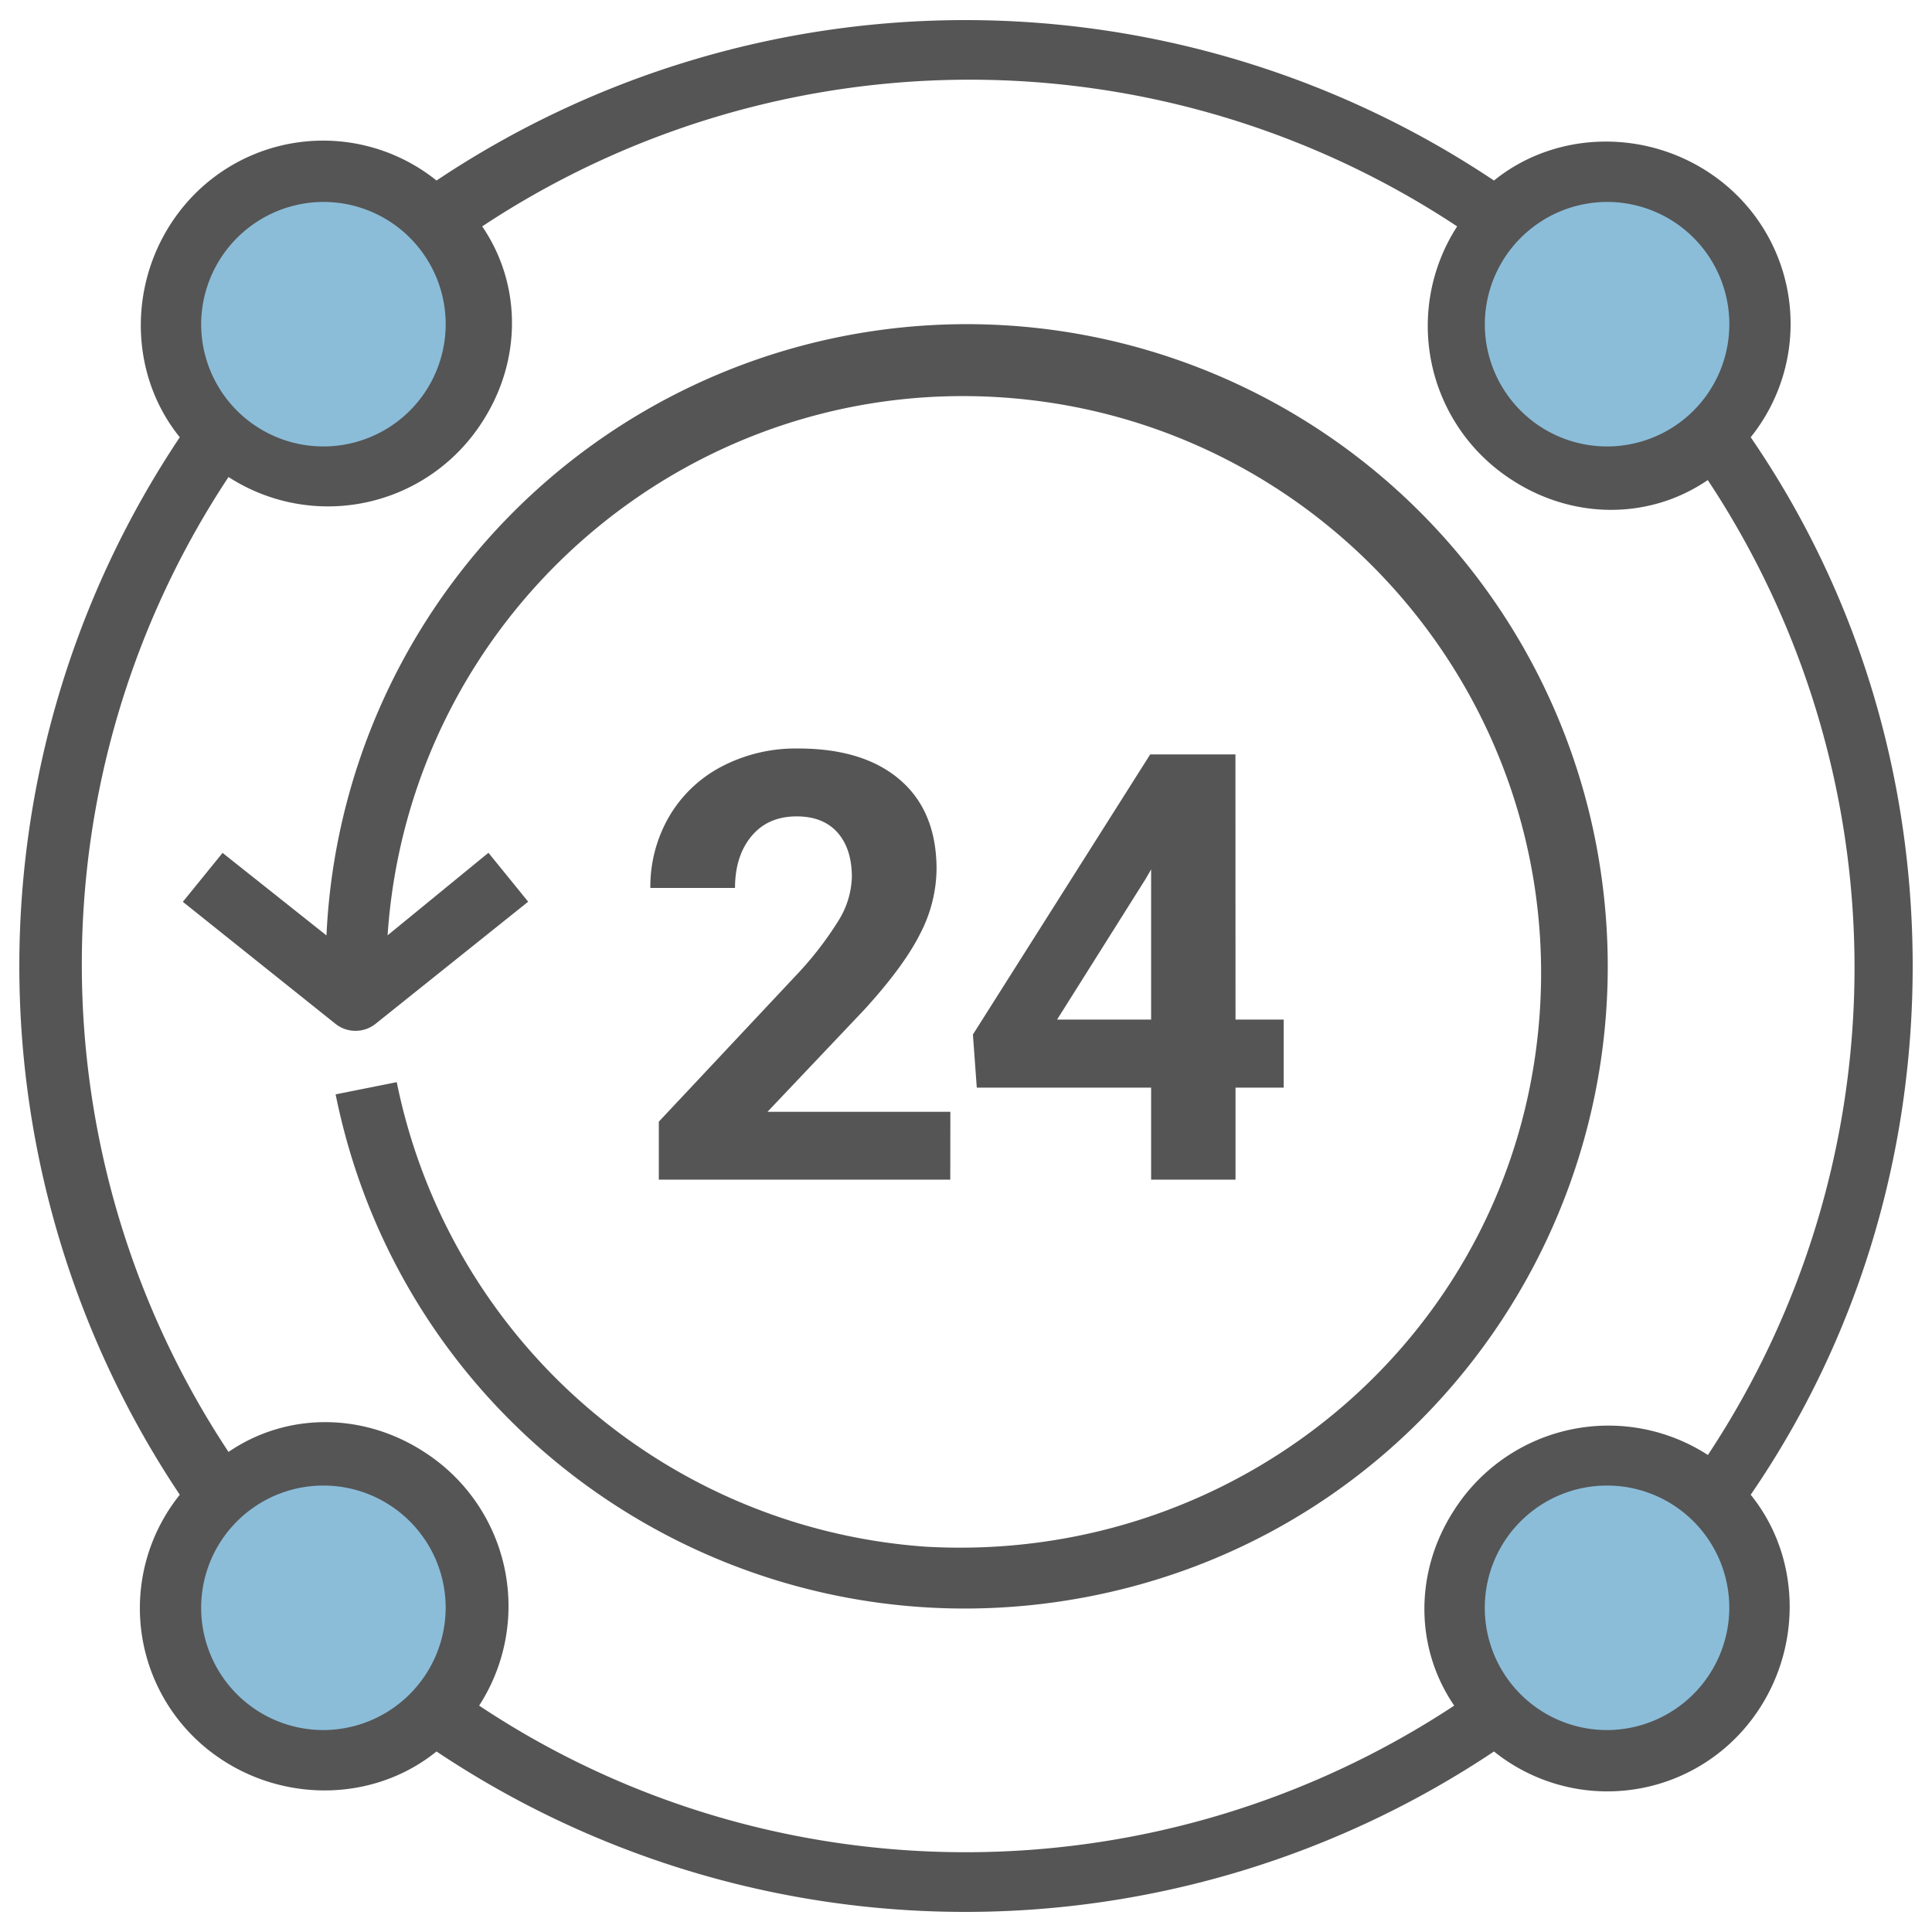
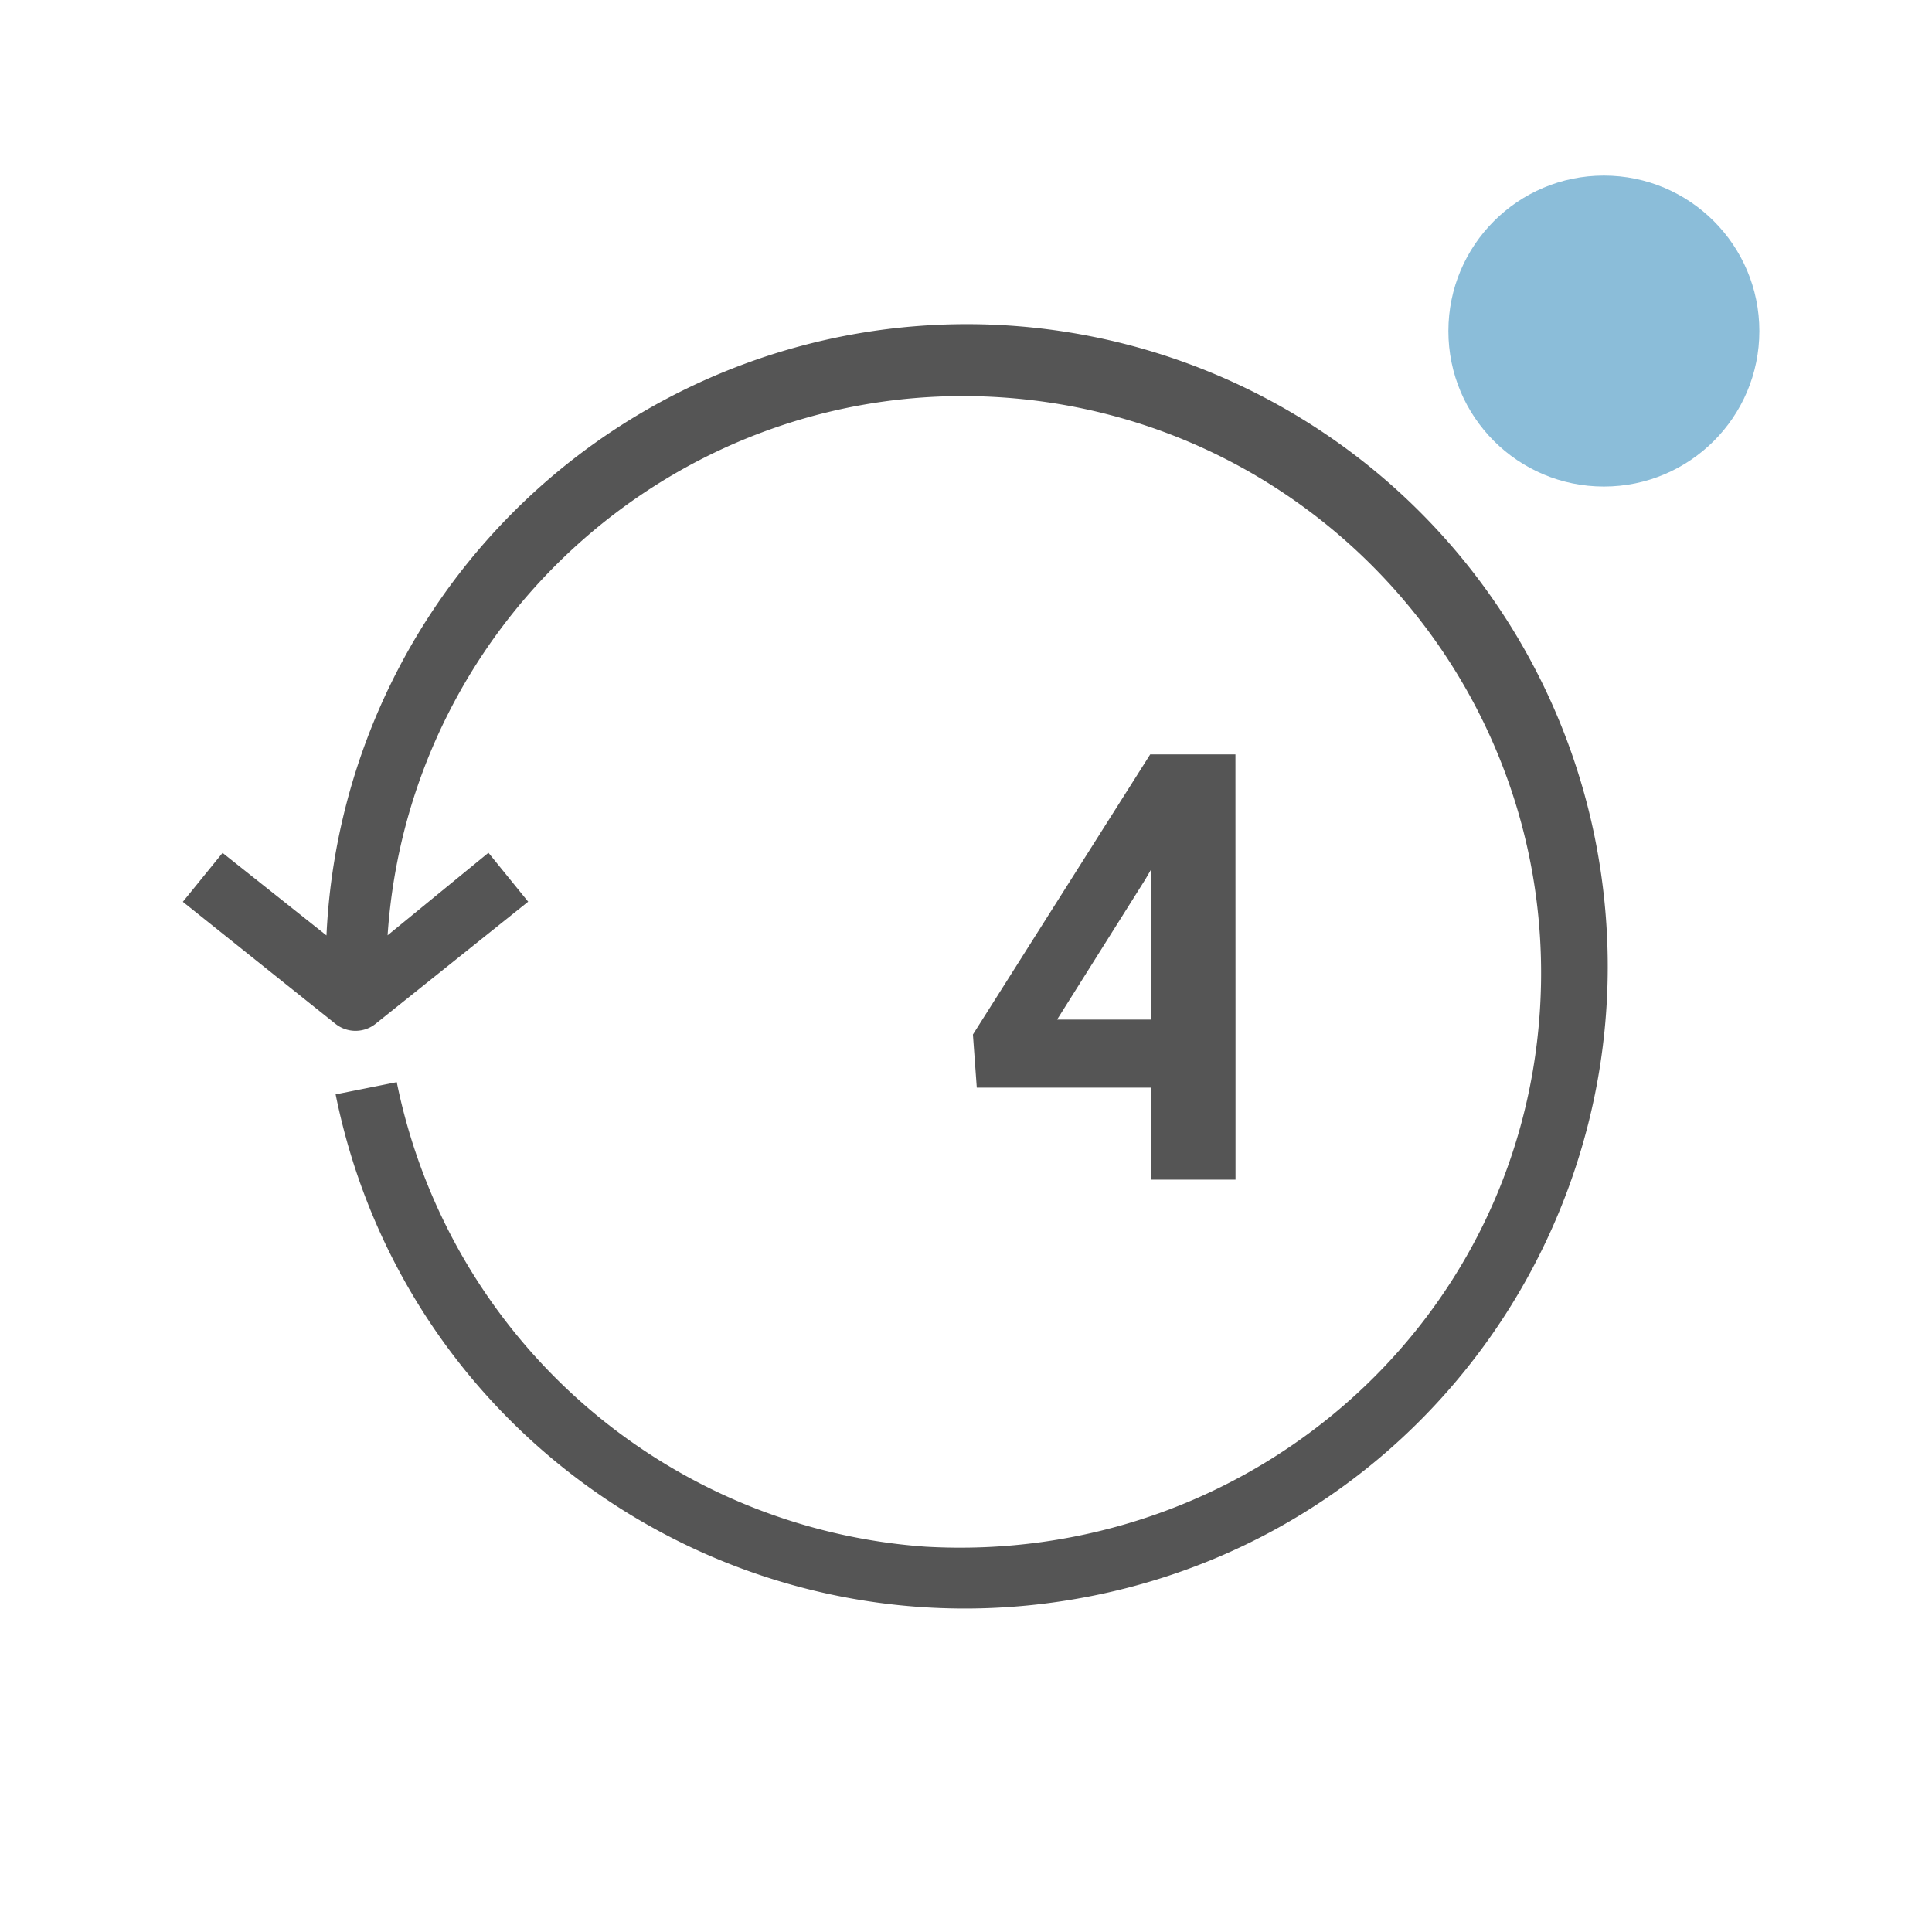
<svg xmlns="http://www.w3.org/2000/svg" id="Layer_1" data-name="Layer 1" viewBox="0 0 500 500">
  <defs>
    <style>.cls-1{fill:#8bbdd9;}.cls-2{fill:#555;}</style>
  </defs>
-   <circle class="cls-1" cx="86.44" cy="85.68" r="40.24" />
-   <circle class="cls-1" cx="86.44" cy="414.32" r="40.24" />
-   <circle class="cls-1" cx="415.08" cy="414.32" r="40.24" />
  <circle class="cls-1" cx="415.08" cy="85.68" r="40.24" />
-   <path class="cls-2" d="M495,250c0-49-14.24-96.5-41.92-136.84a46.85,46.85,0,0,0-7.91-66.44c-17.4-13.44-41.92-13.44-58.53,0a246.24,246.24,0,0,0-273.67,0,46.85,46.85,0,0,0-66.44,7.91c-13.45,17.4-13.45,41.92,0,58.53a246.22,246.22,0,0,0,0,273.68,46.84,46.84,0,0,0,7.91,66.44c17.4,13.44,41.92,13.44,58.53,0a246.24,246.24,0,0,0,273.67,0,46.85,46.85,0,0,0,66.44-7.91c13.45-17.4,13.45-41.92,0-58.53C480.76,346.5,495,299,495,250ZM415.9,52.26A31.64,31.64,0,1,1,384.27,83.9,31.73,31.73,0,0,1,415.9,52.26Zm-332.2,0A31.64,31.64,0,1,1,52.06,83.9,31.74,31.74,0,0,1,83.7,52.26Zm0,395.48a31.64,31.64,0,1,1,31.64-31.64A31.74,31.74,0,0,1,83.7,447.74Zm332.2,0a31.64,31.64,0,1,1,31.64-31.64A31.73,31.73,0,0,1,415.9,447.74ZM442,376.55a47.38,47.38,0,0,0-65.65,14.24c-10.29,15.82-10.29,35.59,0,50.62C299.63,492,200,492,124,441.41a47.38,47.38,0,0,0-14.24-65.65c-15.82-10.28-35.59-10.28-50.62,0a228.58,228.58,0,0,1,0-252.31,47.38,47.38,0,0,0,65.65-14.24c10.28-15.82,10.28-35.59,0-50.62a228.6,228.6,0,0,1,252.32,0,47.38,47.38,0,0,0,14.23,65.65c15.82,10.28,35.6,10.28,50.63,0A228.58,228.58,0,0,1,442,376.55Z" />
  <path class="cls-2" d="M412.74,216.78A165.87,165.87,0,0,0,84.49,242.09L57.6,220.73,47.32,233.39,86.86,265a8.33,8.33,0,0,0,10.29,0l39.54-31.64-10.28-12.66-26.1,21.36c5.54-82.26,76.72-144.75,159-139.21S404,179.6,398.5,261.86,321.78,405,239.52,400.28A150.47,150.47,0,0,1,102.68,280.06l-15.82,3.16c18.2,90.17,106,147.91,196.16,129.72S430.93,307,412.74,216.78Z" />
-   <path class="cls-2" d="M245.93,305.29H170.5v-15l35.6-37.95a88.13,88.13,0,0,0,10.85-14,22.49,22.49,0,0,0,3.51-11.34c0-4.88-1.23-8.73-3.7-11.52s-6-4.2-10.59-4.2q-7.41,0-11.67,5.1t-4.28,13.42H168.31a36.11,36.11,0,0,1,4.8-18.37,33.87,33.87,0,0,1,13.56-13,41.38,41.38,0,0,1,19.88-4.72q17,0,26.42,8.16T242.38,225a37,37,0,0,1-4.23,16.62q-4.23,8.48-14.52,19.73l-25,26.38h47.32Z" />
-   <path class="cls-2" d="M319.75,263.87h12.47v17.61H319.75v23.81H297.91V281.48H252.79l-1-13.75,45.88-72.49h22.06Zm-46.18,0h24.34V225l-1.44,2.49Z" />
+   <path class="cls-2" d="M319.75,263.87v17.61H319.75v23.81H297.91V281.48H252.79l-1-13.75,45.88-72.49h22.06Zm-46.18,0h24.34V225l-1.44,2.49Z" />
</svg>